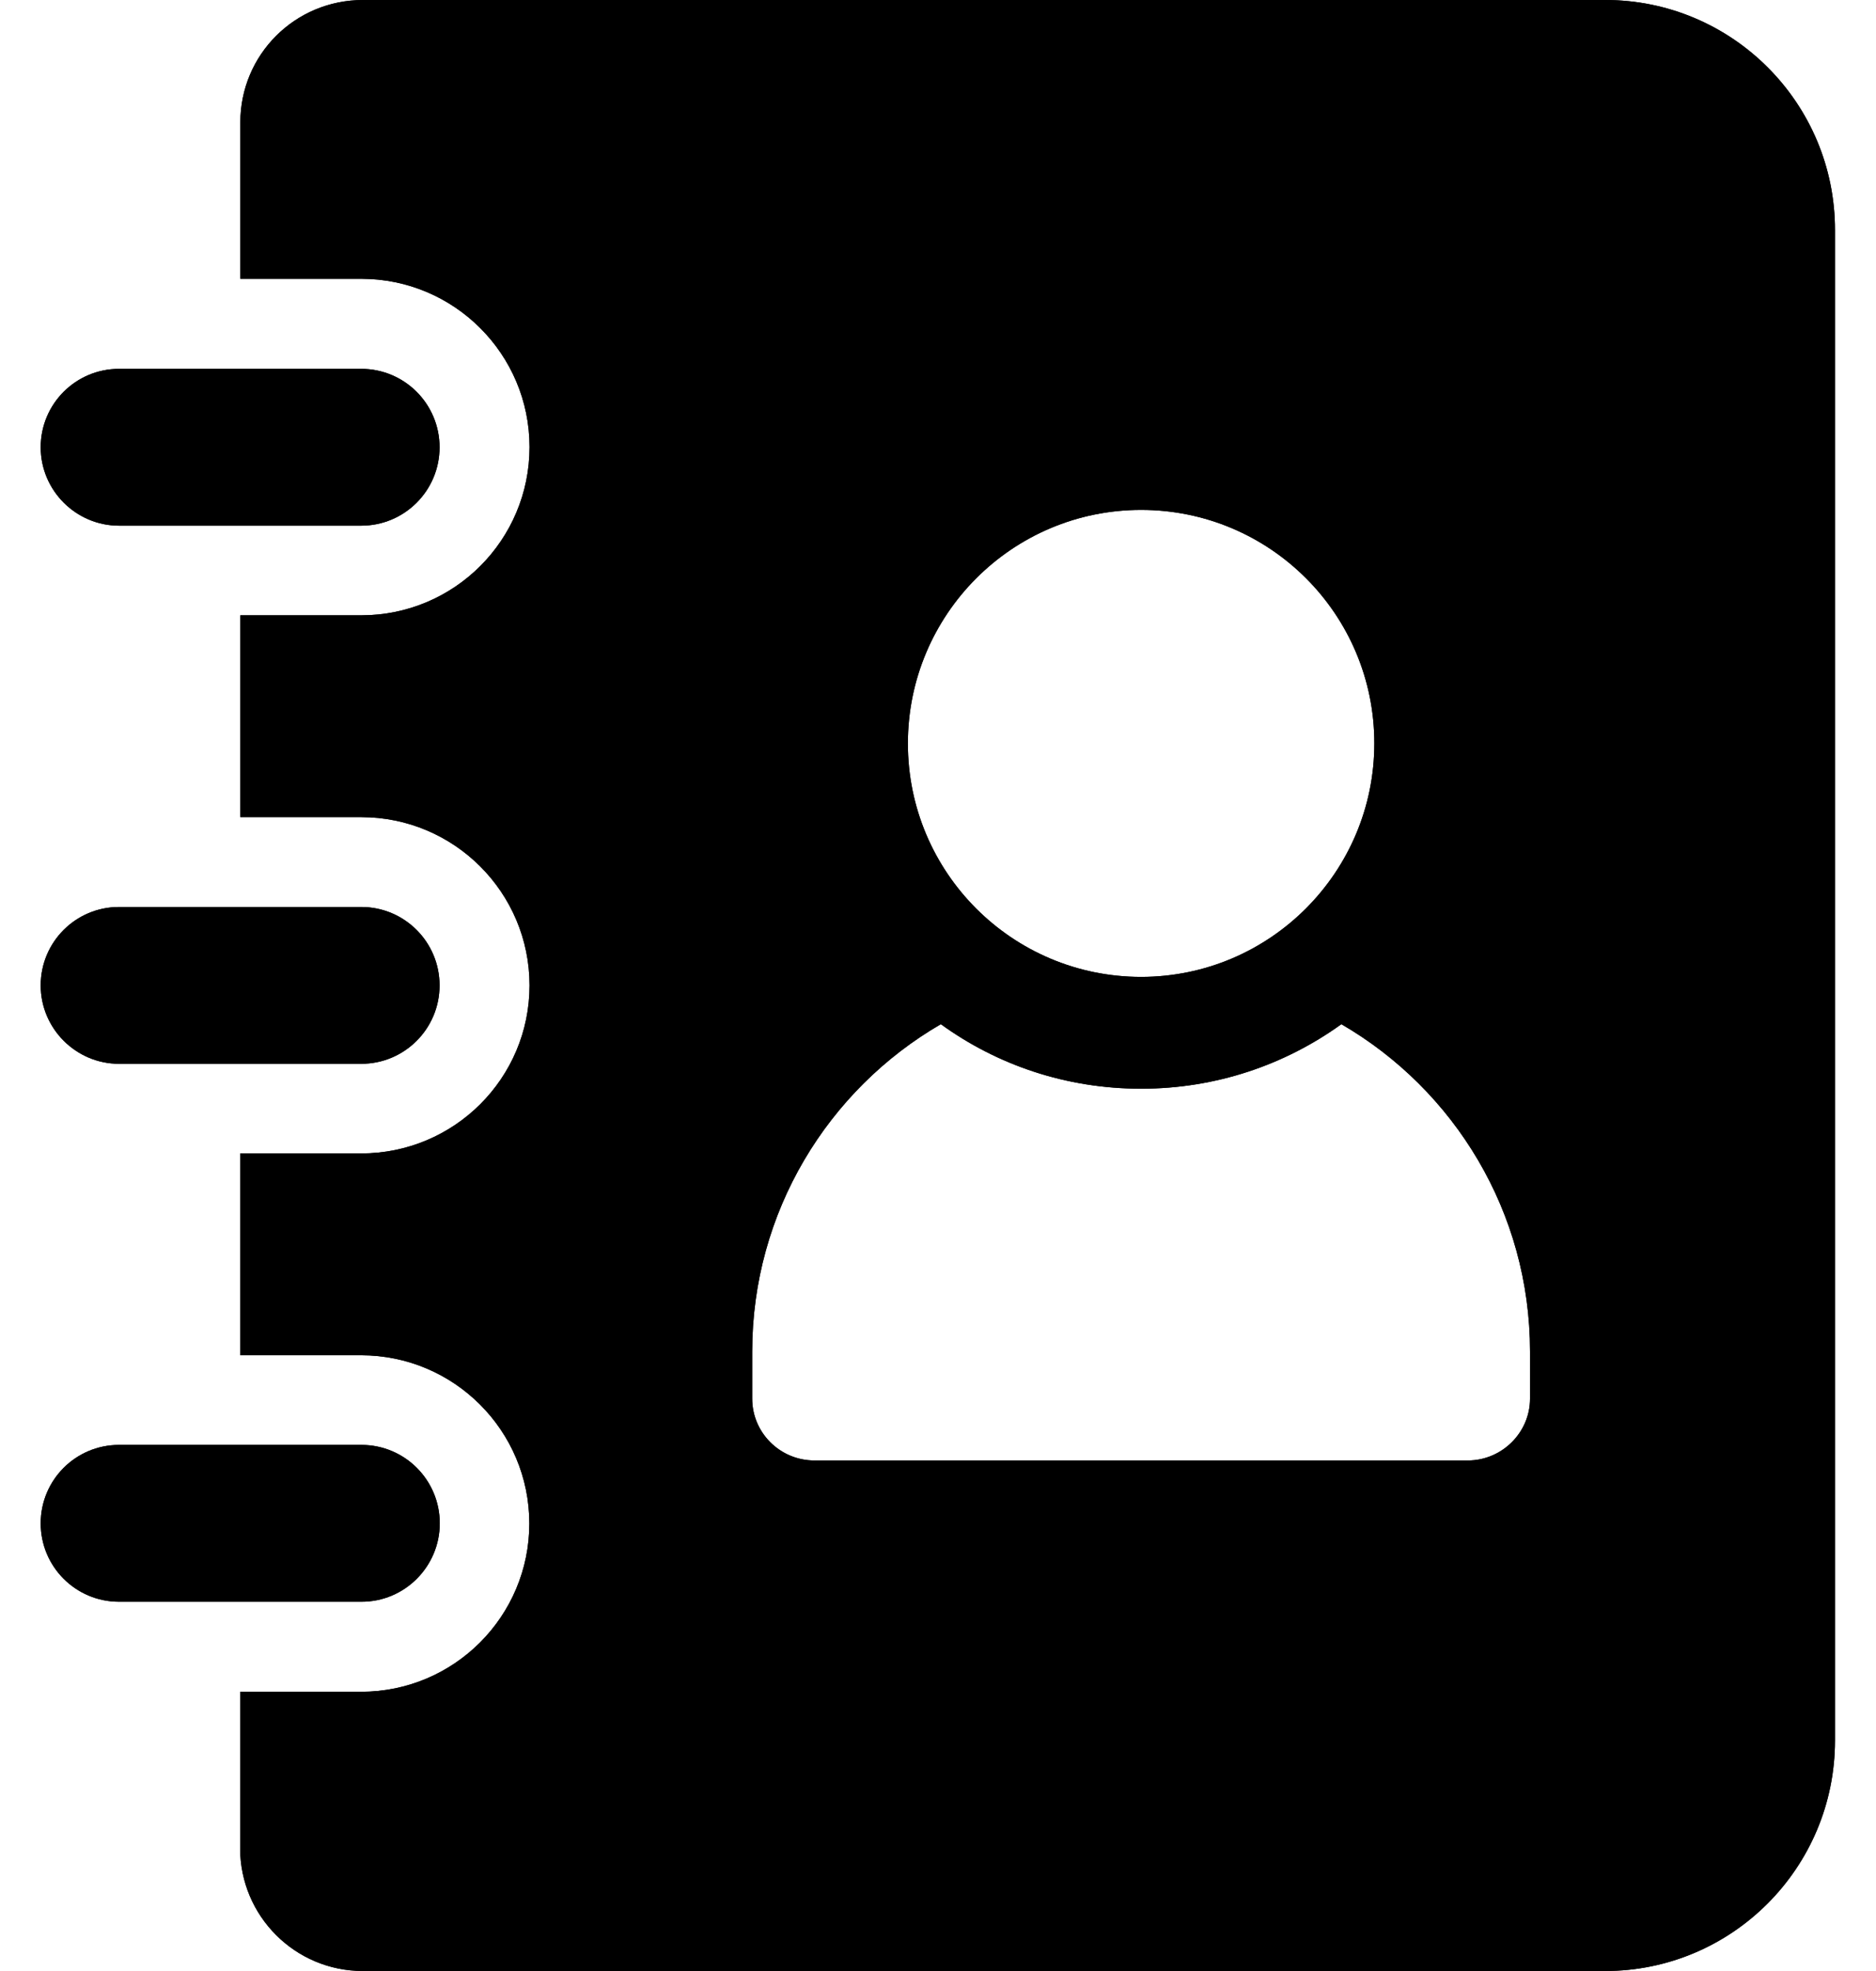
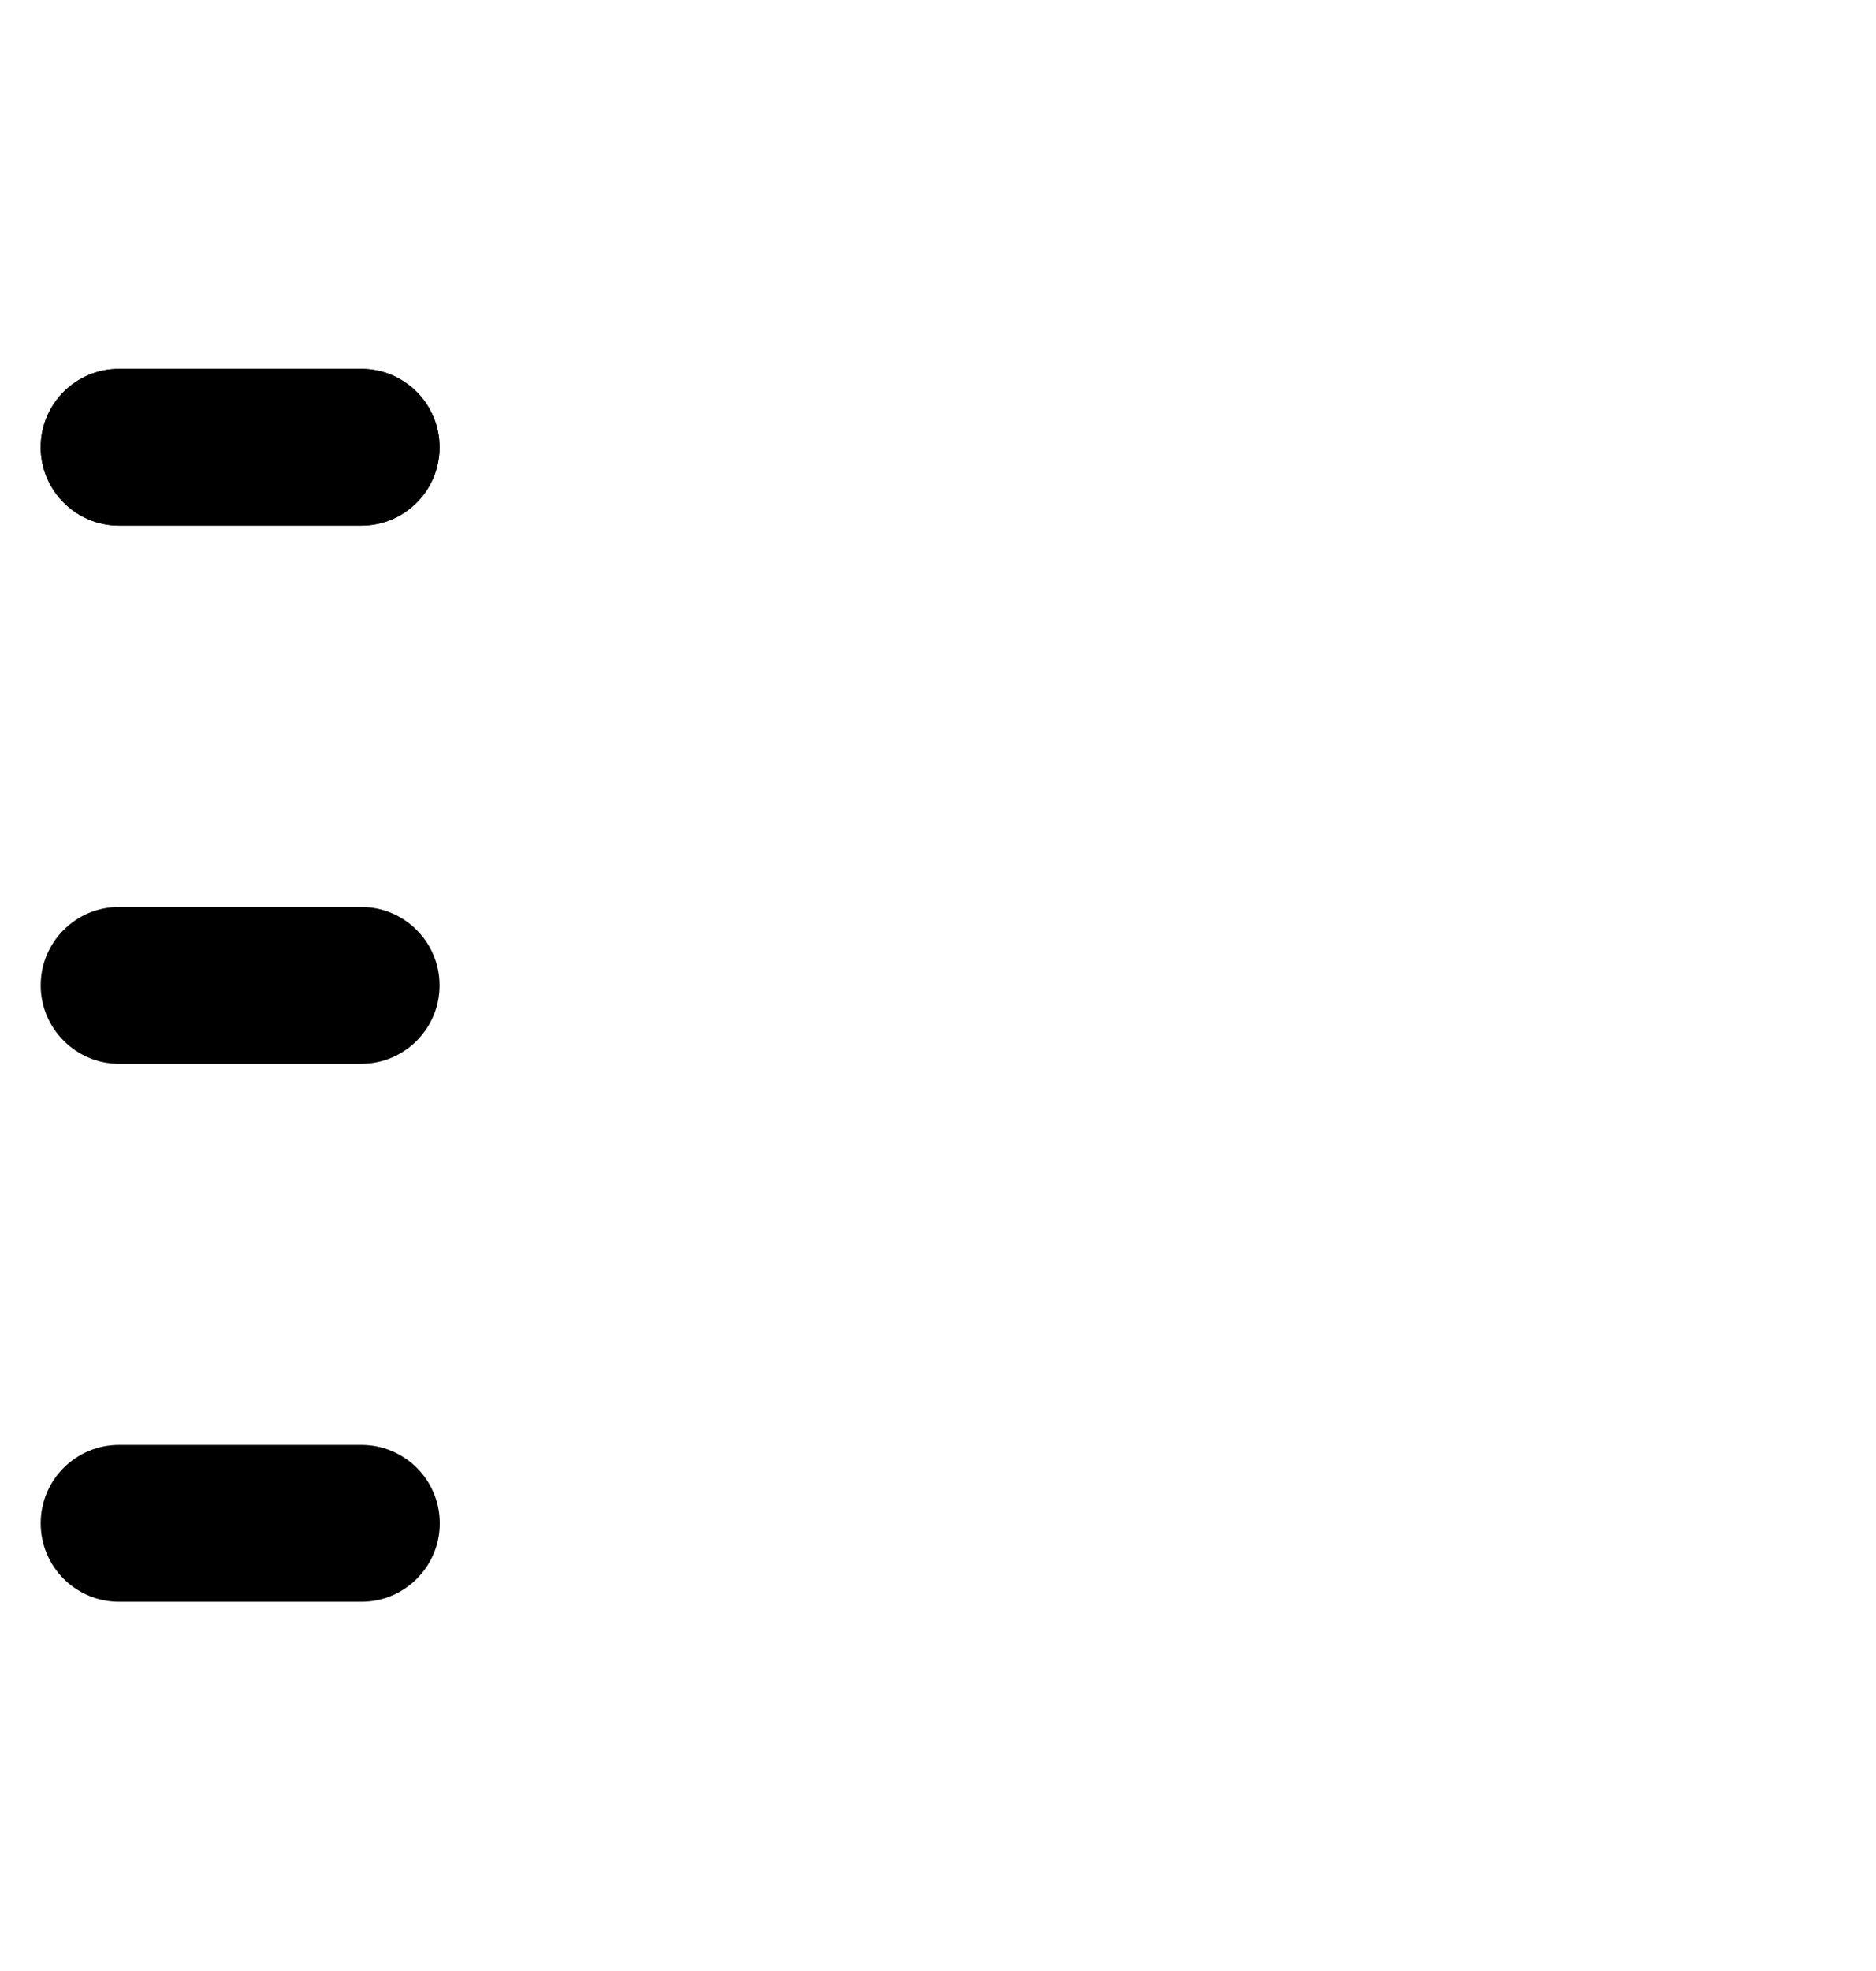
<svg xmlns="http://www.w3.org/2000/svg" width="4000" zoomAndPan="magnify" viewBox="0 0 3000 3150" height="4200" preserveAspectRatio="xMidYMid meet" version="1.0">
-   <rect x="-300" width="3600" fill="#ffffff" y="-315" height="3780" fill-opacity="1" />
  <rect x="-300" width="3600" fill="#ffffff" y="-315" height="3780" fill-opacity="1" />
  <path fill="#000000" d="M 190.395 840.133 L 577.609 840.133 C 646.898 840.133 702.926 784.102 702.926 714.809 C 702.926 645.516 646.898 589.484 577.609 589.484 L 190.395 589.484 C 121.105 589.484 65.078 645.516 65.078 714.809 C 65.078 783.77 121.438 840.133 190.395 840.133 Z M 190.395 840.133 " fill-opacity="1" fill-rule="nonzero" />
  <path fill="#000000" d="M 190.395 1700.156 L 577.609 1700.156 C 646.898 1700.156 702.926 1644.125 702.926 1574.836 C 702.926 1505.543 646.898 1449.512 577.609 1449.512 L 190.395 1449.512 C 121.105 1449.512 65.078 1505.543 65.078 1574.836 C 65.078 1643.797 121.438 1700.156 190.395 1700.156 Z M 190.395 1700.156 " fill-opacity="1" fill-rule="nonzero" />
+   <path fill="#000000" d="M 190.395 840.133 L 577.609 840.133 C 646.898 840.133 702.926 784.102 702.926 714.809 C 702.926 645.516 646.898 589.484 577.609 589.484 L 190.395 589.484 C 121.105 589.484 65.078 645.516 65.078 714.809 C 65.078 783.77 121.438 840.133 190.395 840.133 Z M 190.395 840.133 " fill-opacity="1" fill-rule="nonzero" />
  <path fill="#000000" d="M 703.258 2434.527 C 703.258 2365.234 647.23 2309.203 577.941 2309.203 L 190.395 2309.203 C 121.105 2309.203 65.078 2365.234 65.078 2434.527 C 65.078 2503.82 121.105 2559.852 190.395 2559.852 L 577.609 2559.852 C 646.898 2560.184 703.258 2503.82 703.258 2434.527 Z M 703.258 2434.527 " fill-opacity="1" fill-rule="nonzero" />
-   <path fill="#000000" d="M 2567.078 0 L 580.594 0 C 471.523 0 384.332 87.527 384.332 195.609 L 384.332 445.594 L 577.941 445.594 C 726.133 445.594 846.809 565.945 846.809 714.477 C 846.809 863.008 726.465 983.359 577.941 983.359 L 384.332 983.359 L 384.332 1305.953 L 577.941 1305.953 C 726.133 1305.953 846.809 1426.301 846.809 1574.836 C 846.809 1723.367 726.133 1843.387 577.609 1843.387 L 384 1843.387 L 384 2165.977 L 577.609 2165.977 C 725.801 2165.977 846.477 2286.328 846.477 2434.859 C 846.477 2583.059 726.133 2703.742 577.609 2703.742 L 384 2703.742 L 384 2953.727 C 384 3061.809 471.523 3150 580.262 3150 L 2566.746 3150 C 2769.637 3150 2934.402 2985.223 2934.402 2781.656 L 2934.402 368.016 C 2934.734 164.777 2769.969 0 2567.078 0 Z M 1824.797 814.934 C 2031.004 814.934 2197.762 982.035 2197.762 1187.922 C 2197.762 1393.812 2030.672 1561.242 1824.797 1561.242 C 1618.59 1561.242 1451.836 1394.145 1451.836 1188.254 C 1451.836 982.363 1618.59 814.934 1824.797 814.934 Z M 2446.734 2235.27 C 2446.734 2289.645 2401.648 2334.07 2347.277 2334.07 L 1302.32 2334.07 C 1247.285 2334.07 1202.863 2289.645 1202.863 2235.27 L 1202.863 2160.008 C 1202.863 1937.211 1323.867 1741.602 1504.547 1636.832 C 1594.723 1702.148 1705.117 1739.941 1824.797 1739.941 C 1944.477 1739.941 2054.875 1701.816 2145.047 1636.832 C 2325.727 1741.602 2446.734 1937.211 2446.734 2160.008 Z M 2446.734 2235.27 " fill-opacity="1" fill-rule="nonzero" />
-   <path fill="#000000" d="M 190.395 840.133 L 577.609 840.133 C 646.898 840.133 702.926 784.102 702.926 714.809 C 702.926 645.516 646.898 589.484 577.609 589.484 L 190.395 589.484 C 121.105 589.484 65.078 645.516 65.078 714.809 C 65.078 783.77 121.438 840.133 190.395 840.133 Z M 190.395 840.133 " fill-opacity="1" fill-rule="nonzero" />
-   <path fill="#000000" d="M 190.395 1700.156 L 577.609 1700.156 C 646.898 1700.156 702.926 1644.125 702.926 1574.836 C 702.926 1505.543 646.898 1449.512 577.609 1449.512 L 190.395 1449.512 C 121.105 1449.512 65.078 1505.543 65.078 1574.836 C 65.078 1643.797 121.438 1700.156 190.395 1700.156 Z M 190.395 1700.156 " fill-opacity="1" fill-rule="nonzero" />
-   <path fill="#000000" d="M 703.258 2434.527 C 703.258 2365.234 647.23 2309.203 577.941 2309.203 L 190.395 2309.203 C 121.105 2309.203 65.078 2365.234 65.078 2434.527 C 65.078 2503.82 121.105 2559.852 190.395 2559.852 L 577.609 2559.852 C 646.898 2560.184 703.258 2503.82 703.258 2434.527 Z M 703.258 2434.527 " fill-opacity="1" fill-rule="nonzero" />
-   <path fill="#000000" d="M 2567.078 0 L 580.594 0 C 471.523 0 384.332 87.527 384.332 195.609 L 384.332 445.594 L 577.941 445.594 C 726.133 445.594 846.809 565.945 846.809 714.477 C 846.809 863.008 726.465 983.359 577.941 983.359 L 384.332 983.359 L 384.332 1305.953 L 577.941 1305.953 C 726.133 1305.953 846.809 1426.301 846.809 1574.836 C 846.809 1723.367 726.133 1843.387 577.609 1843.387 L 384 1843.387 L 384 2165.977 L 577.609 2165.977 C 725.801 2165.977 846.477 2286.328 846.477 2434.859 C 846.477 2583.059 726.133 2703.742 577.609 2703.742 L 384 2703.742 L 384 2953.727 C 384 3061.809 471.523 3150 580.262 3150 L 2566.746 3150 C 2769.637 3150 2934.402 2985.223 2934.402 2781.656 L 2934.402 368.016 C 2934.734 164.777 2769.969 0 2567.078 0 Z M 1824.797 814.934 C 2031.004 814.934 2197.762 982.035 2197.762 1187.922 C 2197.762 1393.812 2030.672 1561.242 1824.797 1561.242 C 1618.59 1561.242 1451.836 1394.145 1451.836 1188.254 C 1451.836 982.363 1618.59 814.934 1824.797 814.934 Z M 2446.734 2235.27 C 2446.734 2289.645 2401.648 2334.07 2347.277 2334.07 L 1302.32 2334.07 C 1247.285 2334.07 1202.863 2289.645 1202.863 2235.27 L 1202.863 2160.008 C 1202.863 1937.211 1323.867 1741.602 1504.547 1636.832 C 1594.723 1702.148 1705.117 1739.941 1824.797 1739.941 C 1944.477 1739.941 2054.875 1701.816 2145.047 1636.832 C 2325.727 1741.602 2446.734 1937.211 2446.734 2160.008 Z M 2446.734 2235.27 " fill-opacity="1" fill-rule="nonzero" />
</svg>